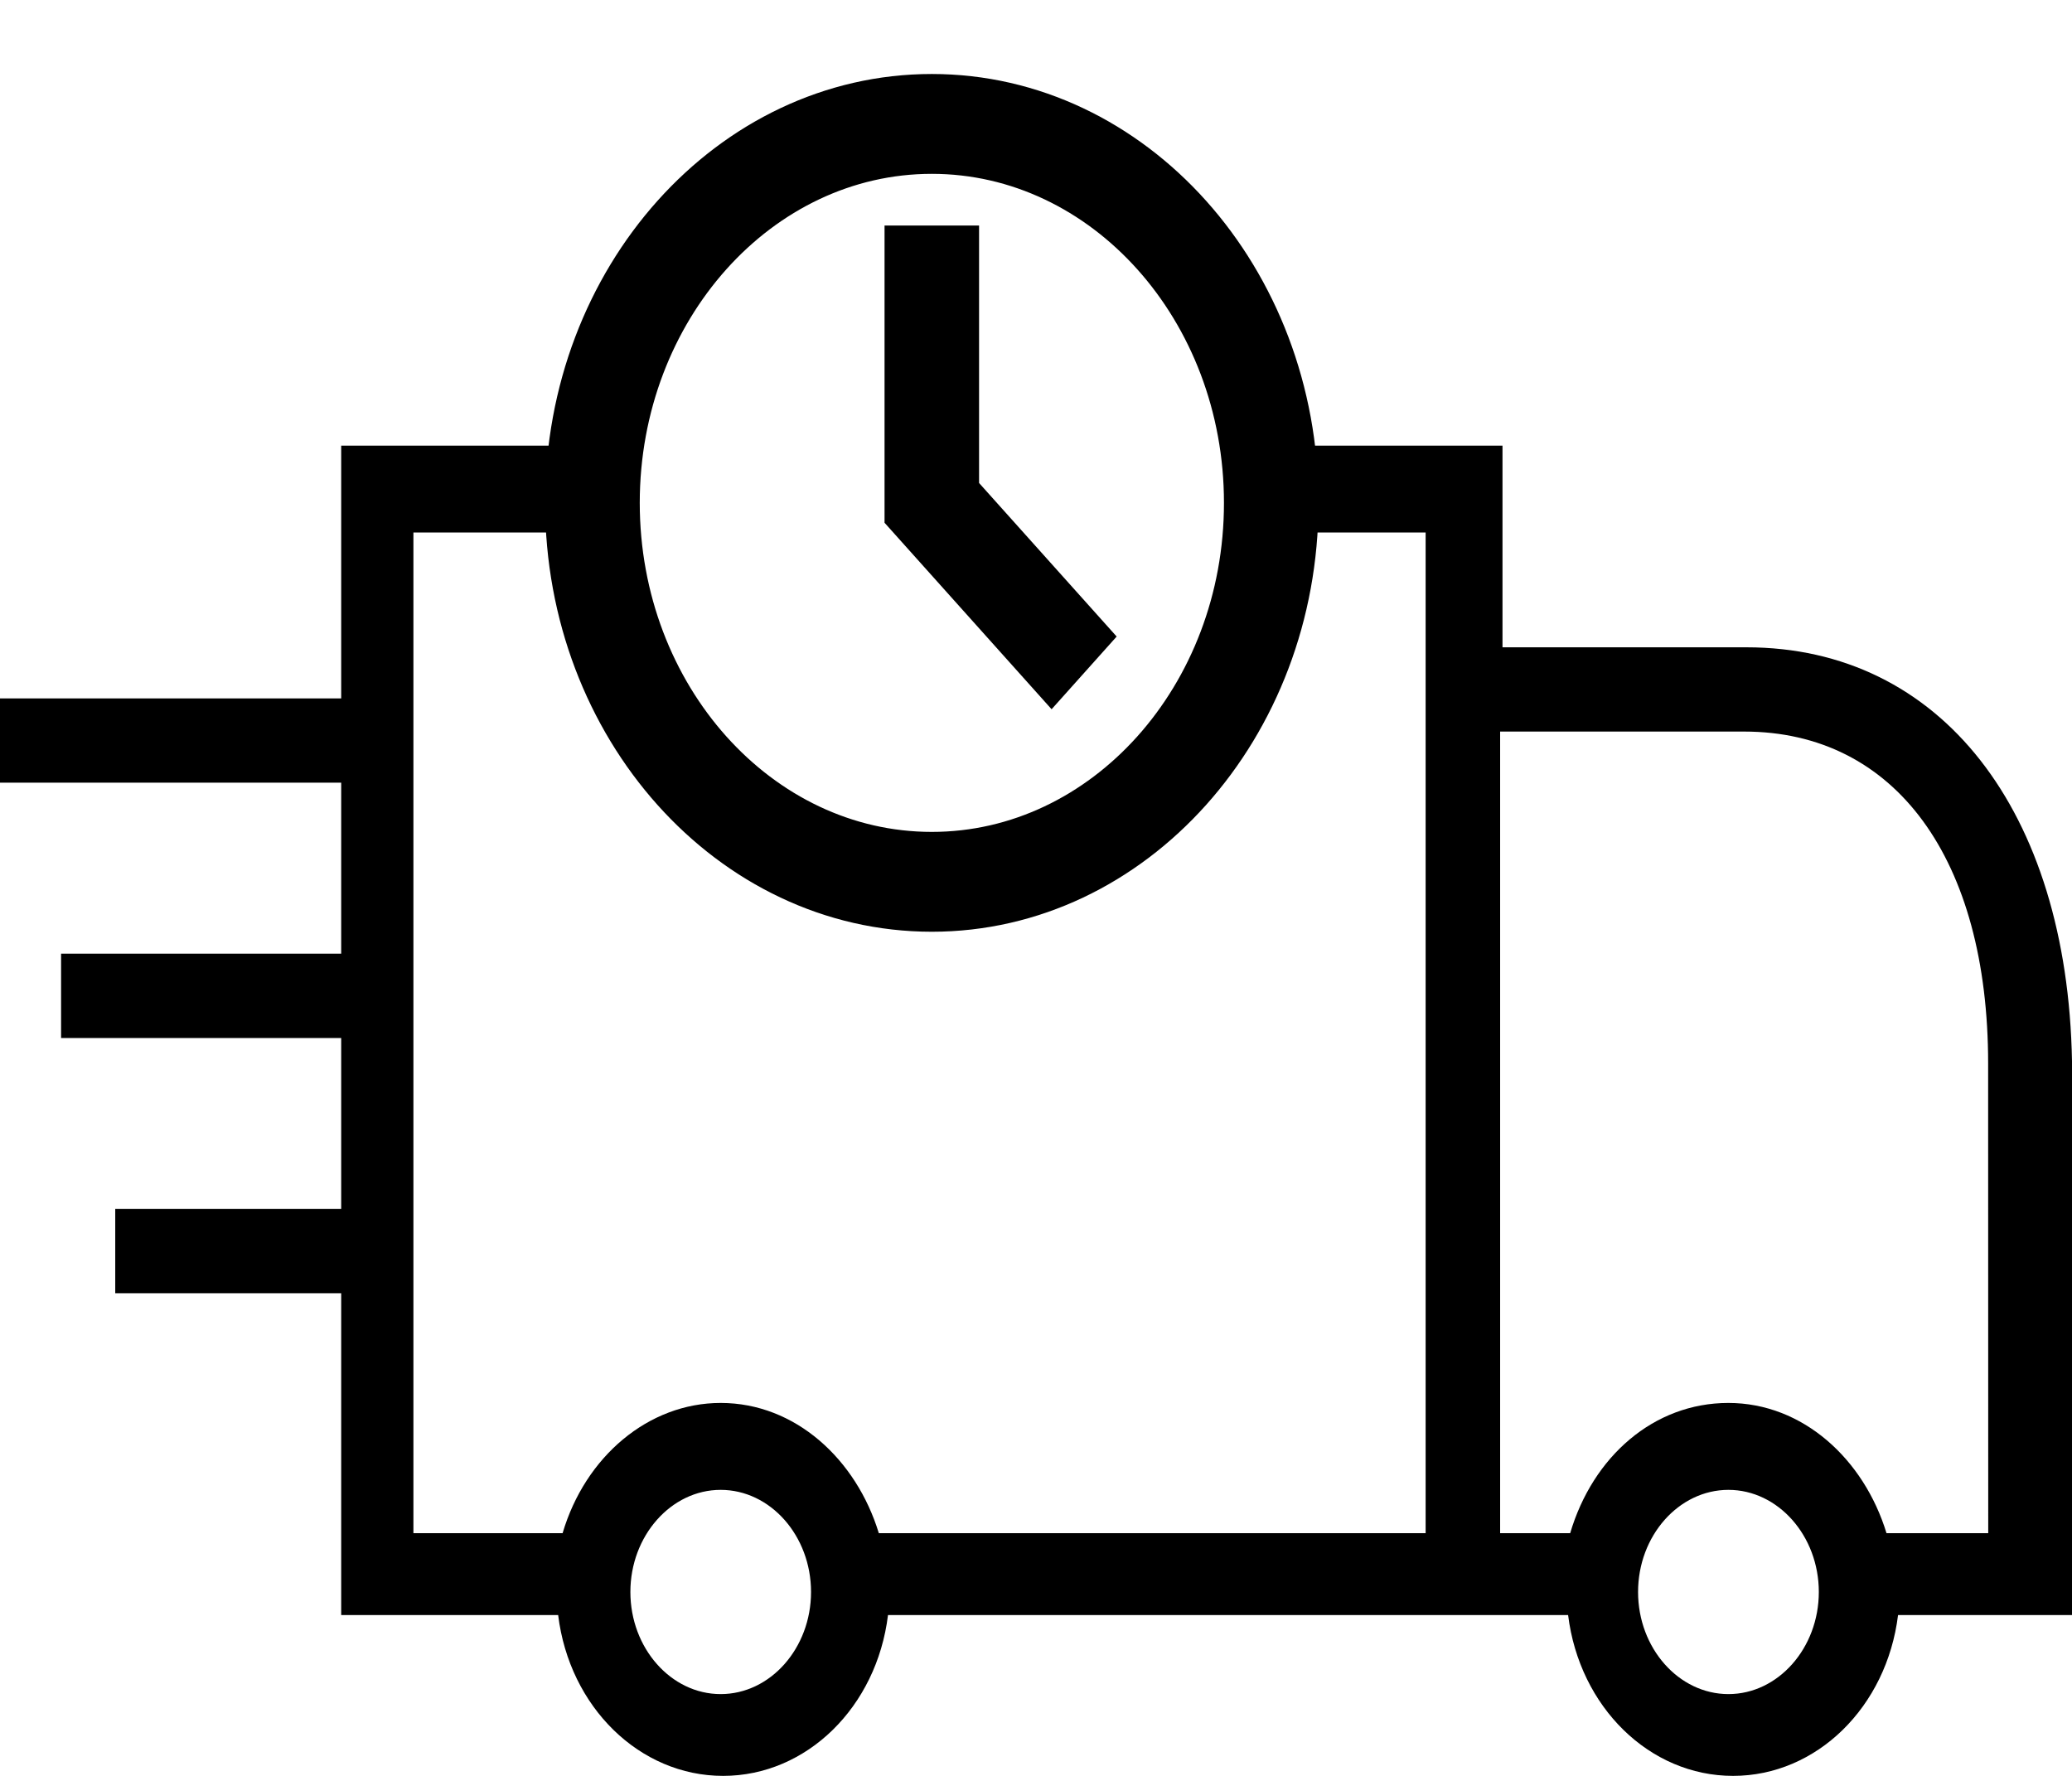
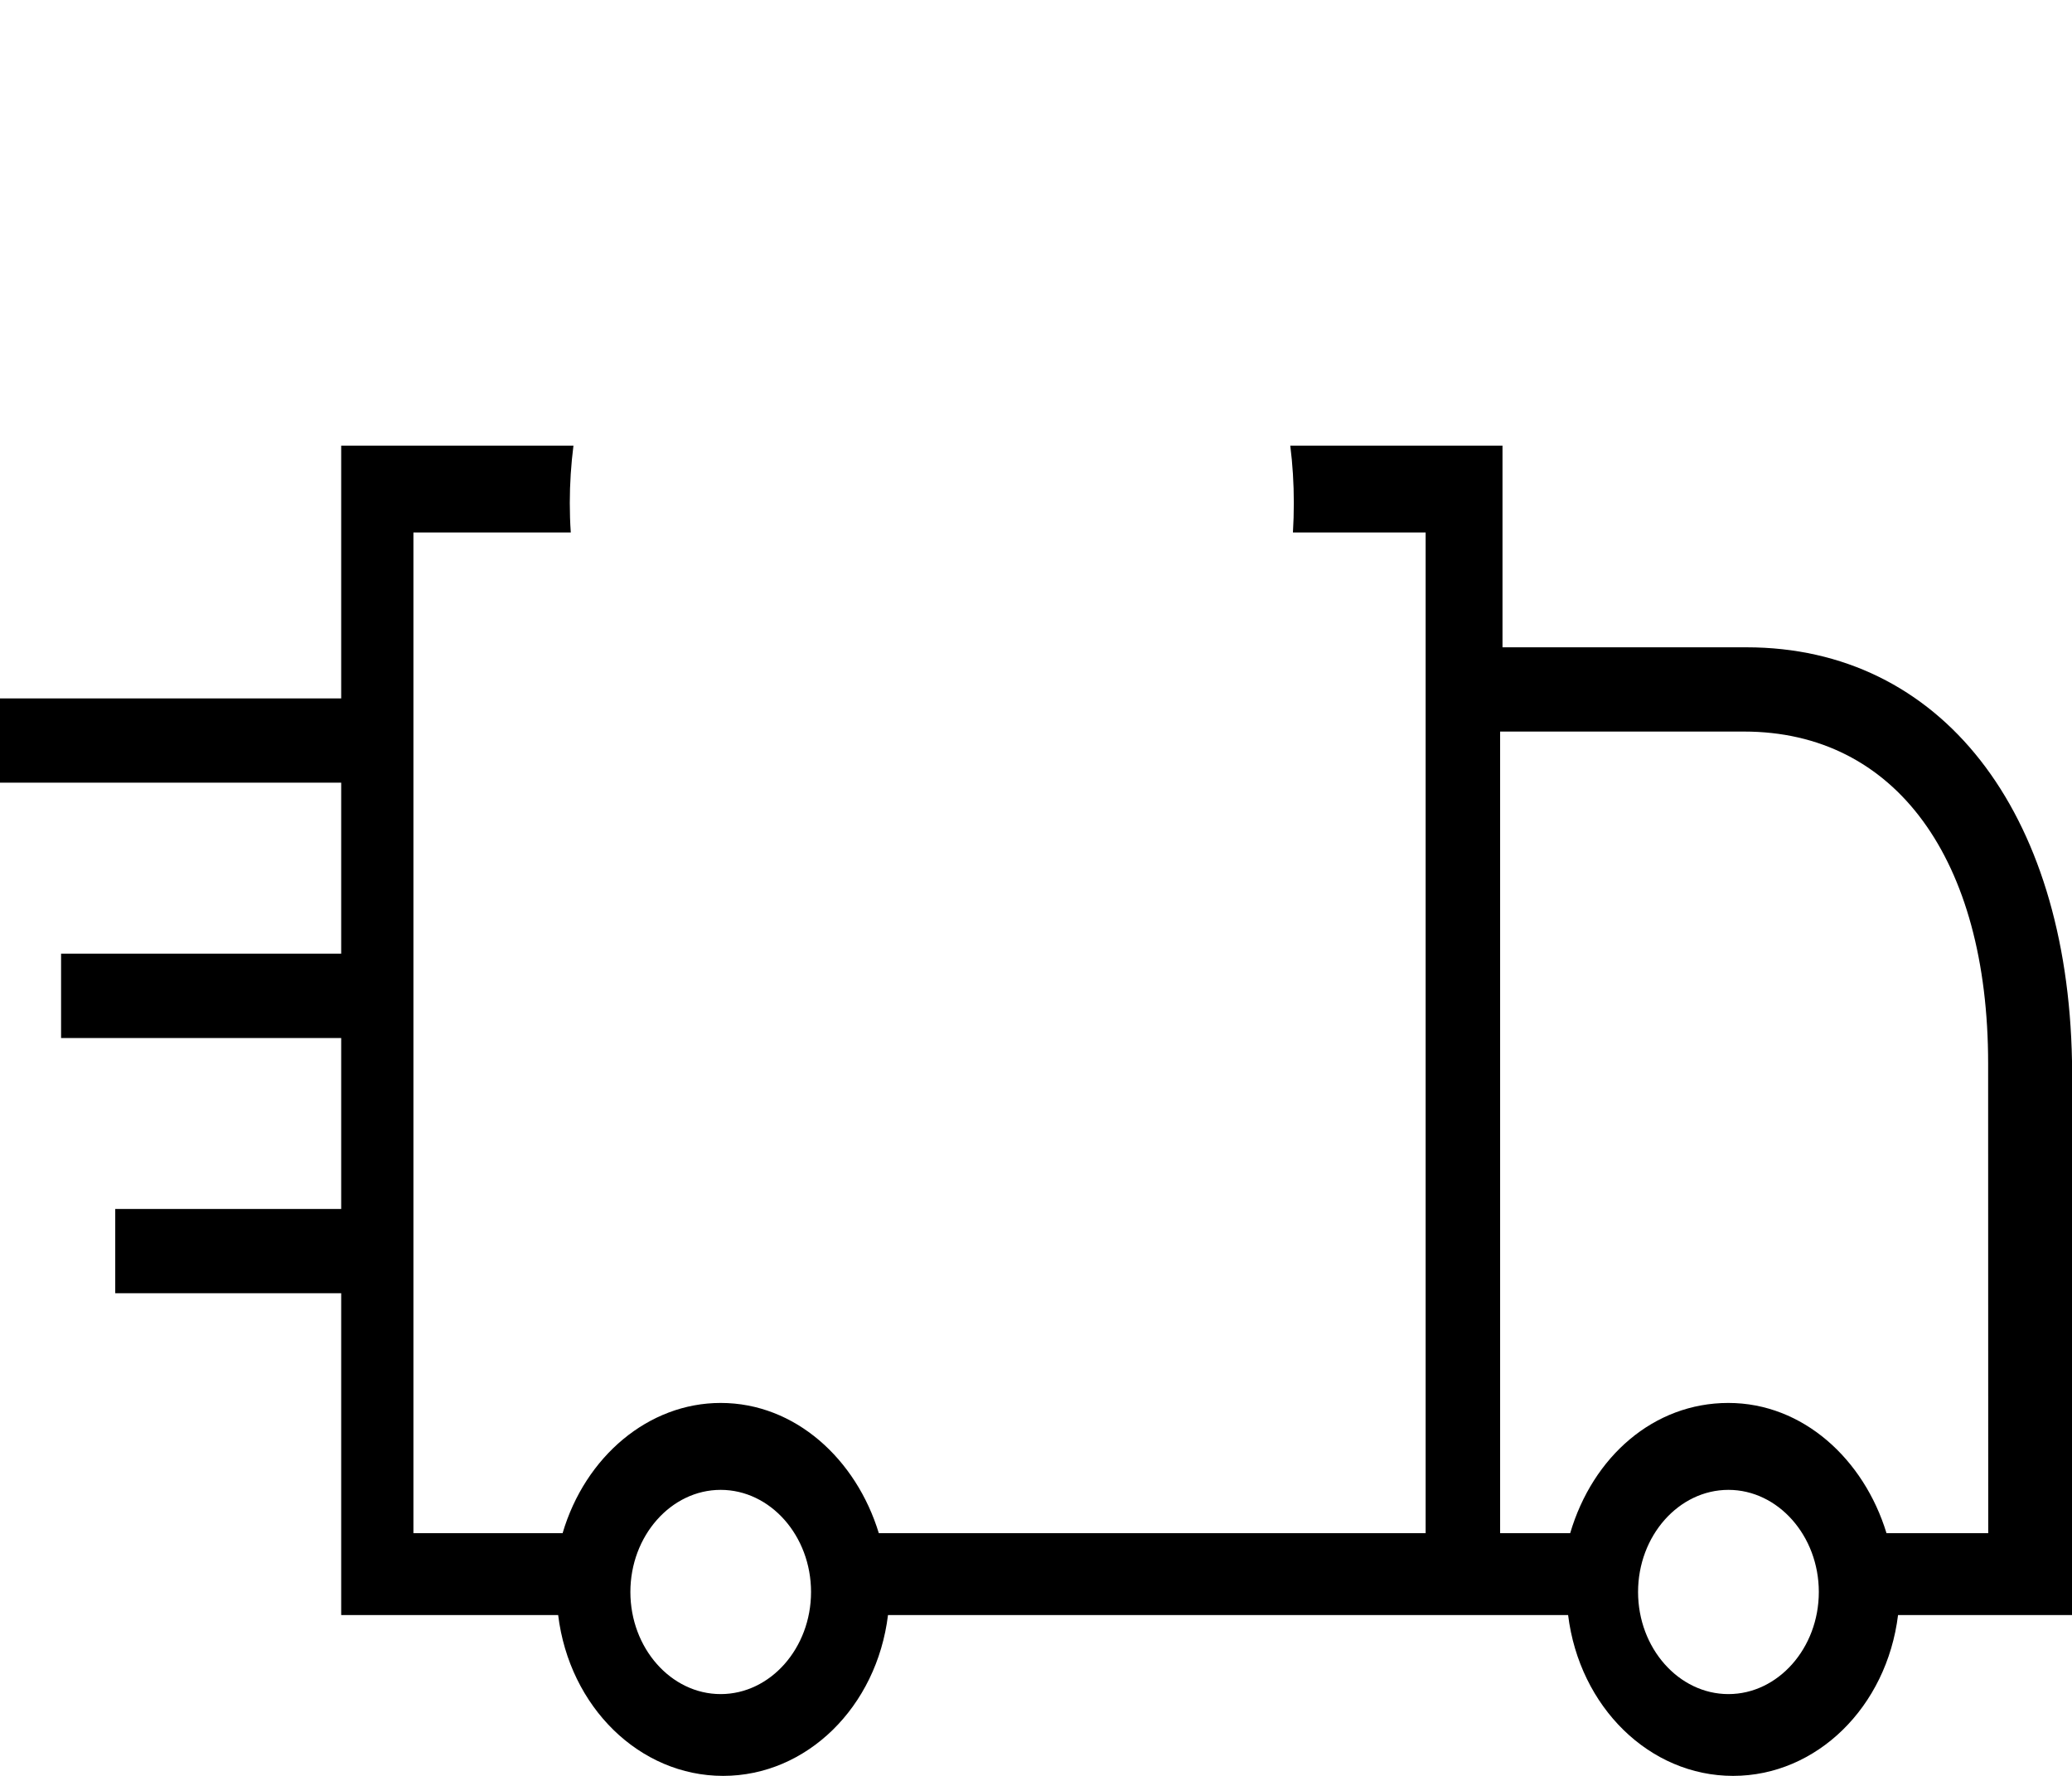
<svg xmlns="http://www.w3.org/2000/svg" width="21px" height="18px" viewBox="0 0 21 18" version="1.1">
  <title>truck@1x</title>
  <g id="Page-1" stroke="none" stroke-width="1" fill="none" fill-rule="evenodd">
    <g id="truck" transform="translate(0, 1)" fill="#000000">
      <path d="M15.228,3.517 L15.228,5.561 L17.701,5.561 C19.67,5.561 20.953,7.217 21,9.754 L21,9.754 L21,15.37 L19.237,15.37 C19.122,16.302 18.412,17 17.565,17 C16.718,17 16.008,16.302 15.893,15.37 L15.893,15.37 L9,15.37 C8.886,16.302 8.176,17 7.329,17 C6.482,17 5.771,16.302 5.657,15.37 L5.657,15.37 L3.458,15.37 L3.458,12.108 L1.168,12.108 L1.168,11.254 L3.458,11.254 L3.458,9.521 L0.619,9.521 L0.619,8.666 L3.458,8.666 L3.458,6.933 L0,6.933 L0,6.079 L3.458,6.079 L3.458,3.517 L5.812,3.517 C5.788,3.706 5.775,3.9 5.775,4.097 C5.775,4.198 5.778,4.298 5.785,4.397 L4.19,4.397 L4.19,14.54 L5.702,14.54 C5.931,13.764 6.572,13.22 7.304,13.22 C8.06,13.22 8.678,13.79 8.907,14.54 L8.907,14.54 L14.449,14.54 L14.449,4.397 L13.104,4.397 C13.11,4.298 13.113,4.198 13.113,4.097 C13.113,3.9 13.101,3.706 13.077,3.517 L15.228,3.517 Z M7.304,14.101 C6.801,14.101 6.389,14.567 6.389,15.136 C6.389,15.705 6.801,16.171 7.304,16.171 C7.808,16.171 8.22,15.705 8.22,15.136 C8.22,14.567 7.808,14.101 7.304,14.101 Z M17.518,14.101 C17.014,14.101 16.602,14.567 16.602,15.136 C16.602,15.705 17.014,16.171 17.518,16.171 C18.021,16.171 18.434,15.705 18.434,15.136 C18.434,14.567 18.021,14.101 17.518,14.101 Z M17.677,6.415 L15.204,6.415 L15.204,14.54 L15.914,14.54 C16.143,13.764 16.761,13.22 17.517,13.22 C18.273,13.22 18.891,13.79 19.12,14.54 L19.12,14.54 L20.151,14.54 L20.15,9.78 C20.15,7.709 19.211,6.415 17.677,6.415 L17.677,6.415 Z" id="Combined-Shape" />
      <g id="clock" transform="translate(5.775, 0)" fill-rule="nonzero" stroke="#000000" stroke-width="0.5">
-         <path d="M3.669,0 C1.646,0 0,1.838 0,4.097 C0,6.356 1.646,8.194 3.669,8.194 C5.692,8.194 7.338,6.356 7.338,4.097 C7.338,1.838 5.692,0 3.669,0 Z M3.669,7.682 C1.899,7.682 0.459,6.074 0.459,4.097 C0.459,2.12 1.899,0.512 3.669,0.512 C5.439,0.512 6.88,2.12 6.88,4.097 C6.88,6.074 5.439,7.682 3.669,7.682 Z" id="Shape" />
-         <polygon id="Path" points="3.898 1.536 3.44 1.536 3.44 4.203 4.883 5.814 5.207 5.452 3.898 3.991" />
-       </g>
+         </g>
    </g>
  </g>
</svg>